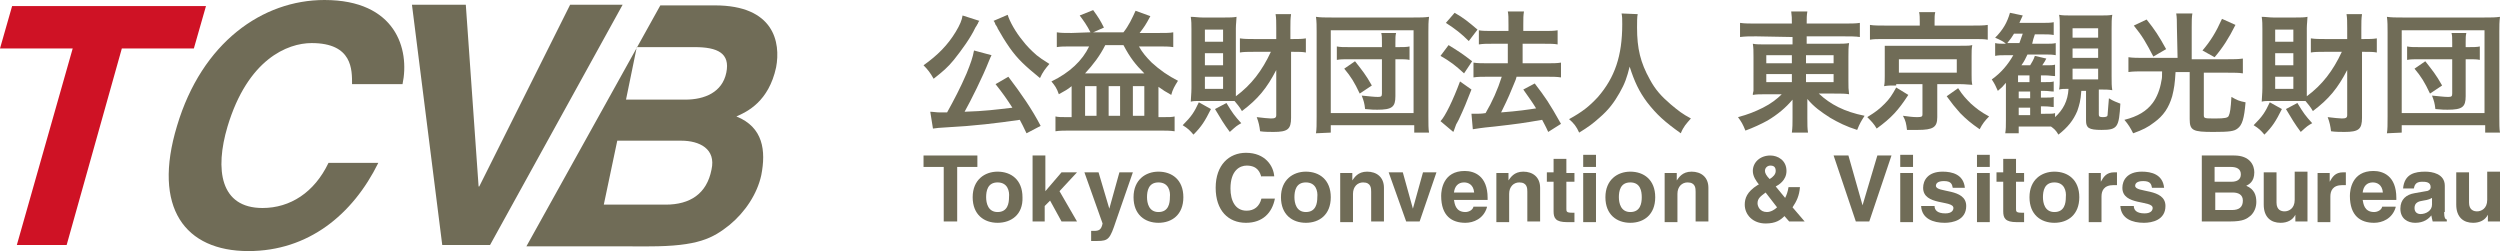
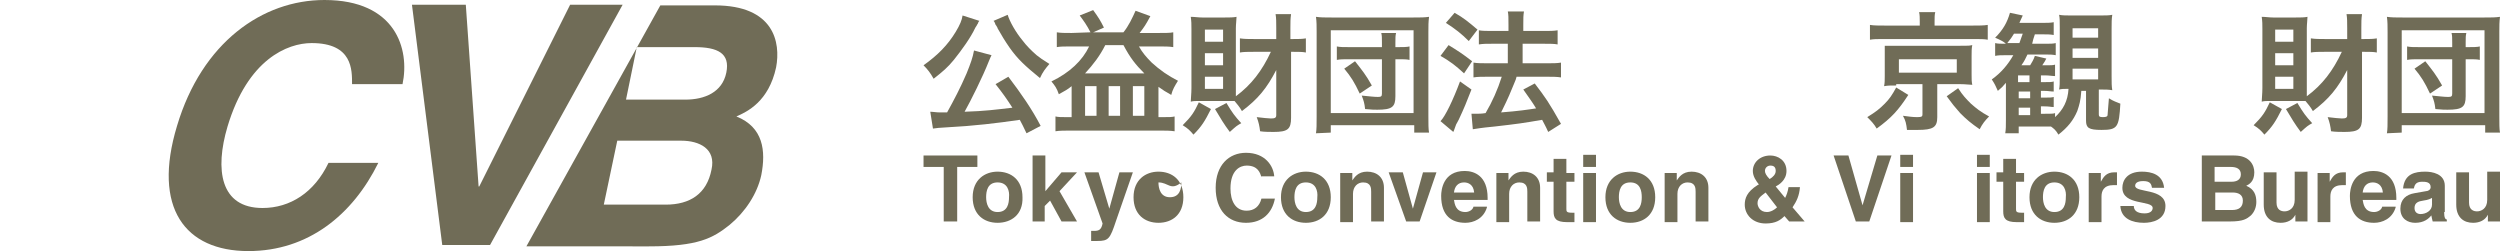
<svg xmlns="http://www.w3.org/2000/svg" version="1.1" id="レイヤー_1" x="0px" y="0px" viewBox="0 0 371.4 37.3" style="enable-background:new 0 0 371.4 37.3;" xml:space="preserve">
  <style type="text/css">
	.st0{fill:#706C57;}
	.st1{fill:#CF1225;}
</style>
  <g>
    <path class="st0" d="M145.5,3.1c-0.1,0.1-0.1,0.1-0.2,0.3c0,0,0,0.1-0.1,0.2c-0.1,0.2-0.1,0.2-0.3,0.5c-0.7,1.5-2,3.3-3.2,4.8   c-0.9,1.1-1.6,1.7-3,2.8c-0.5-0.9-0.9-1.4-1.5-2c2.1-1.5,3.6-3,4.8-5c0.6-1,0.9-1.7,1-2.4L145.5,3.1z M152.5,19.8   c-0.5-1.1-0.7-1.4-1-2c-3.4,0.5-6.8,0.9-10.6,1.1c-1.5,0.1-1.7,0.1-2.3,0.2l-0.4-2.5c0.4,0,0.9,0.1,1.4,0.1c0.4,0,0.6,0,1.1,0   c1-1.8,2-3.7,2.9-5.8c0.6-1.5,0.9-2.3,1.1-3.4l2.6,0.7c-0.1,0.2-0.2,0.4-0.4,0.9c-0.9,2.3-2.7,5.9-3.6,7.5c3.1-0.1,4.5-0.3,7.1-0.6   c-0.9-1.4-1.4-2.1-2.5-3.5l1.9-1.1c1.9,2.5,3.5,4.8,4.8,7.3L152.5,19.8z M149.7,2.2c0.3,1,1.2,2.6,2.2,3.8c0.6,0.8,1.3,1.5,2.1,2.2   c0.5,0.4,0.8,0.6,1.9,1.3c-0.6,0.7-1,1.2-1.4,2.1c-2.2-1.8-3.3-2.8-4.5-4.5c-0.7-1-1.3-2-1.8-2.9c0-0.1-0.1-0.2-0.2-0.4   c-0.1-0.1-0.1-0.1-0.2-0.4c-0.1-0.2-0.1-0.2-0.2-0.3L149.7,2.2z" />
    <path class="st0" d="M162,4.8c-0.5-1-1-1.7-1.6-2.5l2-0.8c0.8,1.1,1.1,1.6,1.6,2.6l-1.6,0.7h4.5c0.8-1,1.3-2.1,1.8-3.2l2.2,0.8   c-0.7,1.3-0.9,1.6-1.6,2.5h2.8c1.1,0,1.7,0,2.2-0.1V7c-0.6-0.1-1.3-0.1-2.2-0.1h-2.9c0.5,0.9,1.1,1.6,1.9,2.4   c1.2,1.1,2.5,2,3.9,2.7c-0.5,0.8-0.8,1.3-1,2.1c-0.9-0.5-1.2-0.7-1.9-1.2v4.5h0.8c0.8,0,1.2,0,1.6-0.1v2.2   c-0.7-0.1-1.3-0.1-2.1-0.1h-13.5c-0.7,0-1.5,0-2.1,0.1v-2.2c0.4,0.1,0.9,0.1,1.5,0.1h0.9v-4.6c-0.6,0.5-1,0.7-1.9,1.2   c-0.3-0.9-0.6-1.3-1.1-1.9c2.7-1.3,4.6-3.1,5.6-5.2h-2.6c-1,0-1.7,0-2.2,0.1V4.8c0.6,0.1,1.2,0.1,2.2,0.1L162,4.8L162,4.8z    M170,10.9c-1.3-1.3-2.1-2.3-3.1-4.2h-2.7c-0.8,1.6-1.8,2.9-3,4.2H170z M161.2,17.2h1.7v-4.4h-1.7V17.2z M164.7,17.2h1.7v-4.4h-1.7   V17.2z M168.3,17.2h1.7v-4.4h-1.7V17.2z" />
    <path class="st0" d="M179.9,16.2c-0.9,1.8-1.4,2.6-2.6,3.8c-0.5-0.6-0.8-0.9-1.6-1.4c1.3-1.3,1.7-1.9,2.4-3.4L179.9,16.2z    M186.2,7.7c-0.7,0-1.5,0-2,0.1V5.7c0.7,0.1,1.2,0.1,2.1,0.1h3.3V4.2c0-0.9,0-1.5-0.1-2.1h2.3c-0.1,0.7-0.1,1.2-0.1,2.1v1.6h0.4   c0.8,0,1.3,0,1.9-0.1v2.1c-0.5-0.1-1-0.1-1.8-0.1h-0.4v9.8c0,1.7-0.5,2.1-2.6,2.1c-0.5,0-1.4,0-2-0.1c-0.1-0.8-0.2-1.3-0.5-2.1   c0.9,0.1,1.7,0.2,2.1,0.2c0.6,0,0.8-0.1,0.8-0.5v-6.7c-1.4,2.7-2.7,4.3-5.1,6.1c-0.4-0.7-0.7-1-1.1-1.5c-0.3,0-0.7,0-1.2,0h-3.9   c-0.7,0-1,0-1.4,0.1c0-0.4,0.1-1.2,0.1-2V4.3c0-0.7,0-1.1-0.1-1.8c0.6,0,1.1,0.1,1.7,0.1h3.4c0.7,0,1.2,0,1.7-0.1   c0,0.4-0.1,1.1-0.1,1.7v9.2c0,0.5,0,0.6,0,0.9c2.3-1.7,3.9-3.8,5.2-6.6C188.8,7.7,186.2,7.7,186.2,7.7z M179,6.2h2.7V4.4H179V6.2z    M179,9.7h2.7V7.9H179V9.7z M179,13.2h2.7v-1.8H179V13.2z M182.2,15.3c0.9,1.5,1.2,1.9,2.2,3c-0.7,0.4-0.7,0.4-1.7,1.3   c-0.9-1.2-1.3-1.9-2.2-3.4L182.2,15.3z" />
    <path class="st0" d="M195.5,19.8c0.1-0.6,0.1-1.3,0.1-2.5V4.8c0-0.9,0-1.6-0.1-2.3c0.7,0.1,1.3,0.1,2.3,0.1H210c1,0,1.6,0,2.3-0.1   c-0.1,0.8-0.1,1.3-0.1,2.3v12.4c0,1.2,0,2,0.1,2.5h-2.2v-1.1h-12.4v1.1L195.5,19.8L195.5,19.8L195.5,19.8z M197.7,16.8H210V4.5   h-12.3V16.8z M205.3,6.3c0-0.7,0-1-0.1-1.4h2.2c-0.1,0.4-0.1,0.7-0.1,1.4V7h0.5c0.6,0,1.2,0,1.6-0.1v2c-0.4-0.1-1-0.1-1.6-0.1h-0.5   v5.5c0,1.6-0.5,2-2.7,2c-0.5,0-0.7,0-1.8-0.1c-0.1-0.9-0.2-1.2-0.5-2c1.1,0.1,1.8,0.2,2.4,0.2c0.5,0,0.6-0.1,0.6-0.5V8.8h-4.9   c-0.8,0-1.3,0-1.8,0.1v-2c0.5,0.1,0.9,0.1,1.8,0.1h4.9L205.3,6.3L205.3,6.3z M202,13.9c-0.8-1.7-1.3-2.5-2.3-3.7l1.6-1.1   c1.1,1.4,1.6,2,2.5,3.6L202,13.9z" />
    <path class="st0" d="M215.2,6.7c1.3,0.8,2.1,1.3,3.5,2.4l-1.2,1.8c-1.3-1.2-2.1-1.8-3.5-2.6L215.2,6.7z M218.6,13.3   c-0.7,1.8-1.1,2.8-1.9,4.5c-0.4,0.7-0.4,0.7-0.6,1.3c-0.1,0.3-0.1,0.3-0.2,0.5L214,18c0.7-0.7,1.9-3.2,2.9-5.9L218.6,13.3z    M216.1,1.9c1.4,0.8,2.1,1.4,3.4,2.5l-1.3,1.7c-1.1-1.1-2-1.8-3.4-2.7L216.1,1.9z M218.6,16.9c0.3,0,0.5,0,0.7,0   c0.3,0,0.8,0,1.4-0.1c1-1.7,1.8-3.5,2.4-5.4H221c-0.8,0-1.5,0-2.1,0.1V9.3c0.6,0.1,1.2,0.1,2.1,0.1h3V6.5h-2.3c-0.8,0-1.4,0-2,0.1   V4.5c0.5,0.1,1.2,0.1,2.1,0.1h2.3V3.7c0-1.1,0-1.5-0.1-2h2.4c-0.1,0.6-0.1,1-0.1,2v0.9h3.1c0.8,0,1.4,0,2-0.1v2.1   c-0.5-0.1-1.1-0.1-2-0.1h-3.2v2.9h3.7c0.8,0,1.4,0,2-0.1v2.2c-0.6-0.1-1.3-0.1-2-0.1h-4.6c-0.1,0.4-0.1,0.4-0.4,1.1   c-0.4,1-0.9,2.2-1.7,3.8l-0.2,0.4c2.6-0.2,3.9-0.4,5.2-0.6c-0.6-1-1-1.5-1.9-2.8l1.7-0.9c1.6,2.1,2.1,2.8,3.9,6l-1.9,1.2   c-0.4-0.9-0.6-1.2-0.9-1.8c-2.9,0.5-3.6,0.6-7.1,1c-2.1,0.2-2.5,0.3-3.2,0.4L218.6,16.9z" />
-     <path class="st0" d="M243.3,2.1c-0.1,0.3-0.1,1.3-0.1,2c0,3.1,0.5,5.2,1.9,7.7c0.8,1.5,1.7,2.5,3.1,3.7c1.2,1,1.7,1.4,3,2.1   c-0.7,0.8-1.1,1.2-1.5,2.2c-2.4-1.7-3.6-2.8-5-4.6c-1.2-1.6-1.9-3.1-2.6-5.3c-0.4,1.6-0.7,2.5-1.5,3.9s-1.6,2.5-3,3.7   c-1,0.9-1.7,1.4-3,2.2c-0.4-0.9-0.8-1.4-1.5-2c2-1.1,3-1.9,4.3-3.3c2.5-2.9,3.6-6.1,3.6-10.8c0-0.8,0-1.1-0.1-1.6L243.3,2.1   L243.3,2.1z" />
-     <path class="st0" d="M260.9,5.4c-1,0-1.6,0-2.4,0.1V3.4c0.7,0.1,1.4,0.1,2.5,0.1h5.2c0-0.8,0-1.1-0.1-1.8h2.4   c-0.1,0.6-0.1,1-0.1,1.8h5.3c1.2,0,2,0,2.6-0.1v2.1c-0.6-0.1-1.5-0.1-2.4-0.1h-5.5v1.1h4.1c1.2,0,1.6,0,2.2-0.1   c-0.1,0.6-0.1,1.2-0.1,2V12c0,1.1,0,1.1,0.1,2c-0.6-0.1-1.1-0.1-2.2-0.1h-2.3c1.7,1.6,3.8,2.7,6.8,3.3c-0.5,0.8-0.7,1.1-1.1,2.1   c-1.6-0.5-2.8-1.1-4-1.8c-1.4-0.9-2.4-1.6-3.4-2.8c0,0.6,0,1,0,1.3v1.5c0,1,0,1.6,0.1,2.2h-2.4c0.1-0.8,0.1-1.3,0.1-2.2v-1.4   c0-0.2,0-1,0-1.3c-1,1.2-2.2,2.2-3.7,3.1c-0.9,0.5-2.2,1.1-3.3,1.5c-0.4-1-0.6-1.3-1.1-2c1.5-0.4,2.5-0.8,3.7-1.4   c1.2-0.6,2.1-1.3,2.8-2h-2.1c-1.2,0-1.6,0-2.2,0.1c0-0.2,0-0.2,0.1-0.6c0-0.1,0-0.1,0-1.4V8.5c0-1,0-1.3-0.1-2   c0.5,0.1,1,0.1,2.1,0.1h3.8V5.5L260.9,5.4L260.9,5.4z M262.4,8.2v1.2h3.8V8.2H262.4z M262.4,11v1.2h3.8V11H262.4z M268.3,9.4h4.1   V8.2h-4.1V9.4z M268.3,12.2h4.1V11h-4.1V12.2z" />
    <path class="st0" d="M283.5,14.1c-1.5,2.3-2.5,3.4-4.7,5c-0.4-0.7-0.8-1.1-1.4-1.7c1.3-0.8,1.8-1.2,2.6-2c0.7-0.7,1.1-1.3,1.7-2.4   L283.5,14.1z M285.2,3.2c0-0.5,0-1-0.1-1.4h2.4c-0.1,0.4-0.1,0.8-0.1,1.4v0.6h5.6c1,0,1.7,0,2.3-0.1v2.2c-0.5-0.1-1.1-0.1-2.1-0.1   h-13.3c-1.1,0-1.5,0-2.1,0.1V3.7c0.6,0.1,1.3,0.1,2.3,0.1h5.1L285.2,3.2L285.2,3.2z M281.7,12.7c-0.9,0-1.2,0-1.8,0.1   c0.1-0.5,0.1-0.9,0.1-1.5V8.5c0-0.7,0-1,0-1.1c0,0,0-0.1,0-0.3c0-0.1,0-0.1,0-0.3c0.2,0,0.2,0,0.5,0c0.2,0,0.8,0,1.3,0h9.4   c1.3,0,1.3,0,1.8-0.1c-0.1,0.5-0.1,0.9-0.1,1.6v2.8c0,0.7,0,1,0.1,1.5c-0.4,0-1-0.1-1.8-0.1h-3.4v4.9c0,1.5-0.6,1.9-2.9,1.9   c-0.3,0-0.5,0-1.6,0c-0.1-0.9-0.2-1.4-0.6-2.1c0.8,0.1,1.4,0.2,2.1,0.2s0.8-0.1,0.8-0.4v-4.5h-3.9V12.7z M282.1,10.8h8.6v-2h-8.6   V10.8z M290.9,13.1c0.7,1.1,1.2,1.6,1.9,2.3c0.8,0.7,1.4,1.2,2.7,1.9c-0.6,0.6-1,1.1-1.4,1.9c-1.3-0.9-1.9-1.4-2.9-2.4   c-0.8-0.9-1.2-1.4-2-2.5L290.9,13.1z" />
    <path class="st0" d="M309.2,13.5c-0.1,1.5-0.3,2.1-0.6,3c-0.6,1.4-1.4,2.4-2.8,3.5c-0.4-0.7-0.7-0.9-1.1-1.2c-0.4,0-0.6,0-1.1,0   h-3.7v1h-2c0.1-0.6,0.1-1.1,0.1-2v-3.9c0-0.5,0-0.7,0-1.6c-0.5,0.6-0.6,0.7-1.2,1.2c-0.3-0.7-0.5-1.1-0.9-1.7   c1.4-1,2.4-2.2,3.2-3.6h-1c-0.8,0-1.2,0-1.7,0.1V6.4c0.4,0.1,0.8,0.1,1.4,0.1h0.2c-0.3-0.3-0.9-0.6-1.6-0.9   c1.2-1.2,1.8-2.3,2.2-3.7l1.9,0.4c-0.2,0.5-0.3,0.6-0.5,1.1h3.2c0.9,0,1.4,0,1.9-0.1v1.9c-0.5-0.1-1-0.1-1.8-0.1h-1   c-0.2,0.6-0.3,0.9-0.4,1.4h2c0.7,0,1.1,0,1.5-0.1v1.8c-0.5-0.1-0.9-0.1-1.5-0.1h-2.7c-0.3,0.6-0.4,0.9-0.9,1.6h1.3   c0.3-0.5,0.5-0.8,0.7-1.4l1.7,0.4c-0.2,0.4-0.2,0.4-0.6,1h0.5c0.8,0,1.1,0,1.4-0.1v1.7c-0.4,0-0.9-0.1-1.4-0.1h-0.7v1h0.5   c0.8,0,1.1,0,1.4-0.1v1.5c-0.4,0-0.8-0.1-1.4-0.1h-0.5v1h0.5c0.8,0,1.1,0,1.4-0.1v1.5c-0.4,0-0.6-0.1-1.4-0.1h-0.5v1.1h0.6   c1,0,1.2,0,1.5-0.1v0.6c1.2-1.1,1.9-2.4,2-4.2h-0.2c-0.5,0-0.8,0-1.2,0.1c0.1-0.5,0.1-0.9,0.1-2V4.1c0-1,0-1.4-0.1-1.9   c0.5,0.1,1.1,0.1,1.9,0.1h4.1c0.9,0,1.4,0,1.9-0.1c-0.1,0.6-0.1,1.2-0.1,2.1v7c0,1,0,1.5,0.1,2.1c-0.6-0.1-1-0.1-1.8-0.1h-0.2V17   c0,0.3,0.1,0.4,0.6,0.4s0.7-0.1,0.7-0.3s0.1-1.1,0.2-2.5c0.6,0.4,1.2,0.6,1.7,0.8c-0.2,3.5-0.4,3.9-2.8,3.9c-1.9,0-2.3-0.3-2.3-1.4   v-4.4C309.9,13.5,309.2,13.5,309.2,13.5z M300,6.4c0.2-0.6,0.3-0.8,0.5-1.4h-1.3c-0.3,0.5-0.5,0.8-1,1.4H300z M301.5,12.2v-1h-1.7   v1H301.5z M299.9,14.6h1.7v-1h-1.7V14.6z M299.9,17.1h1.7V16h-1.7V17.1z M307.9,5.6h3.8V4.2h-3.8V5.6z M307.9,8.6h3.8V7.2h-3.8V8.6   z M307.9,11.8h3.8v-1.6h-3.8V11.8z" />
-     <path class="st0" d="M323.4,4c0-0.8,0-1.4-0.1-2h2.4c-0.1,0.5-0.1,1.2-0.1,2v4.8h5.4c0.8,0,1.5,0,2.2-0.1v2.2   c-0.6-0.1-1.2-0.1-2.2-0.1h-3.6v6.3c0,0.5,0.1,0.5,1.8,0.5c1.3,0,1.8-0.1,1.9-0.4c0.2-0.4,0.3-1.1,0.4-2.8c0.9,0.5,1.1,0.6,2.1,0.8   c-0.2,2.4-0.5,3.4-1.2,3.9c-0.5,0.4-1.2,0.5-3.6,0.5c-3,0-3.5-0.2-3.5-1.9v-7h-2.1c-0.1,1.7-0.2,2.4-0.5,3.6   c-0.5,1.7-1.3,2.9-2.7,3.9c-0.9,0.7-1.7,1.1-3.1,1.6c-0.4-0.8-0.7-1.3-1.3-2c2-0.5,3.3-1.3,4.2-2.5c0.6-0.8,1.1-2,1.3-3.3   c0.1-0.4,0.1-0.6,0.1-1.4h-2.8c-0.8,0-1.5,0-2.2,0.1V8.5c0.7,0.1,1.4,0.1,2.2,0.1h5.1L323.4,4L323.4,4z M318.9,2.9   c1.2,1.5,1.8,2.4,2.9,4.4l-1.9,1.1c-1.1-2.1-1.6-3-2.9-4.6L318.9,2.9z M332.1,3.7c-1,2-1.9,3.4-3.1,4.8l-1.8-1   c1.2-1.4,2-2.7,2.9-4.7L332.1,3.7z" />
    <path class="st0" d="M339,16.2c-0.9,1.8-1.4,2.6-2.6,3.8c-0.5-0.6-0.8-0.9-1.6-1.4c1.3-1.3,1.7-1.9,2.4-3.4L339,16.2z M345.3,7.7   c-0.7,0-1.5,0-2,0.1V5.7c0.7,0.1,1.2,0.1,2.1,0.1h3.3V4.2c0-0.9,0-1.5-0.1-2.1h2.3c-0.1,0.7-0.1,1.2-0.1,2.1v1.6h0.4   c0.8,0,1.3,0,1.9-0.1v2.1c-0.5-0.1-1-0.1-1.8-0.1h-0.4v9.8c0,1.7-0.5,2.1-2.6,2.1c-0.5,0-1.4,0-2-0.1c-0.1-0.8-0.2-1.3-0.5-2.1   c0.9,0.1,1.7,0.2,2.1,0.2c0.6,0,0.8-0.1,0.8-0.5v-6.7c-1.4,2.7-2.7,4.3-5.1,6.1c-0.4-0.7-0.7-1-1.1-1.5c-0.3,0-0.7,0-1.2,0h-3.9   c-0.7,0-1,0-1.4,0.1c0-0.4,0.1-1.2,0.1-2V4.3c0-0.7,0-1.1-0.1-1.8c0.6,0,1.1,0.1,1.7,0.1h3.4c0.7,0,1.2,0,1.7-0.1   c0,0.4-0.1,1.1-0.1,1.7v9.2c0,0.5,0,0.6,0,0.9c2.3-1.7,3.9-3.8,5.2-6.6C347.9,7.7,345.3,7.7,345.3,7.7z M338,6.2h2.7V4.4H338V6.2z    M338,9.7h2.7V7.9H338V9.7z M338,13.2h2.7v-1.8H338V13.2z M341.3,15.3c0.9,1.5,1.2,1.9,2.2,3c-0.7,0.4-0.7,0.4-1.7,1.3   c-0.9-1.2-1.3-1.9-2.2-3.4L341.3,15.3z" />
    <path class="st0" d="M354.6,19.8c0.1-0.6,0.1-1.3,0.1-2.5V4.8c0-0.9,0-1.6-0.1-2.3c0.7,0.1,1.3,0.1,2.3,0.1h12.2c1,0,1.6,0,2.3-0.1   c-0.1,0.8-0.1,1.3-0.1,2.3v12.4c0,1.2,0,2,0.1,2.5h-2.2v-1.1h-12.4v1.1L354.6,19.8L354.6,19.8L354.6,19.8z M356.8,16.8h12.3V4.5   h-12.3V16.8z M364.3,6.3c0-0.7,0-1-0.1-1.4h2.2c-0.1,0.4-0.1,0.7-0.1,1.4V7h0.5c0.6,0,1.2,0,1.6-0.1v2c-0.4-0.1-1-0.1-1.6-0.1h-0.5   v5.5c0,1.6-0.5,2-2.7,2c-0.5,0-0.7,0-1.8-0.1c-0.1-0.9-0.2-1.2-0.5-2c1.1,0.1,1.8,0.2,2.4,0.2c0.5,0,0.6-0.1,0.6-0.5V8.8h-4.9   c-0.8,0-1.3,0-1.8,0.1v-2c0.5,0.1,0.9,0.1,1.8,0.1h4.9V6.3z M361,13.9c-0.8-1.7-1.3-2.5-2.3-3.7l1.6-1.1c1.1,1.4,1.6,2,2.5,3.6   L361,13.9z" />
  </g>
  <g>
    <path class="st0" d="M84.7,0.7h7.8L72.8,36.4h-7.1L61.2,0.7h8l1.9,27h0.1L84.7,0.7z" />
    <path class="st0" d="M98.1,0.8h8.1c8.8,0,9.8,5.5,9.1,9.2c-1.1,5.1-4.3,6.6-5.9,7.3c4,1.6,4.4,5.1,3.7,8.7   c-0.6,2.8-2.4,5.5-4.7,7.4c-2.5,2-4.7,3.2-12,3.2H78.2L98.1,0.8z M89.7,30.4h9.2c3.6,0,6.1-1.6,6.8-5.2c0.7-3.1-1.8-4.3-4.5-4.3   h-9.5L89.7,30.4z M93,14.8h8.8c2.9,0,5.5-1.1,6.1-4S106.6,7,103.2,7h-8.6L93,14.8z" />
-     <path class="st1" d="M9.9,36.4H2.5l8.3-29.2H0l1.8-6.3h28.8l-1.8,6.3H18.1L9.9,36.4z" />
    <path class="st0" d="M52.3,12.5c0-2.1,0.1-6.1-6-6.1c-3.6,0-9.5,2.4-12.5,12.4c-1.9,6.4-1.1,12.1,5.2,12.1c4.1,0,7.7-2.3,9.8-6.7   h7.4c-3.8,7.7-10.4,13.1-19.3,13.1c-9.4,0-14.3-6.4-10.6-18.6C30,6.3,39,0,48.2,0c10.6,0,12.7,7.3,11.6,12.5   C59.8,12.5,52.3,12.5,52.3,12.5z" />
  </g>
  <g>
    <path class="st0" d="M142.2,32.9h-2v-8.1h-3v-1.7h8v1.7h-3V32.9z" />
    <path class="st0" d="M148.2,33.1c-2,0-3.7-1.2-3.7-3.8c0-2.6,1.8-3.8,3.7-3.8c2,0,3.7,1.2,3.7,3.8C152,31.9,150.2,33.1,148.2,33.1z    M148.2,27.1c-1.5,0-1.7,1.3-1.7,2.2c0,0.9,0.3,2.2,1.7,2.2c1.5,0,1.7-1.3,1.7-2.2C150,28.4,149.7,27.1,148.2,27.1z" />
    <path class="st0" d="M155.3,32.9h-1.9v-9.8h1.9v5.3l2.4-2.8h2.3l-2.6,2.8l2.6,4.5h-2.3l-1.7-3.1l-0.8,0.8V32.9z" />
    <path class="st0" d="M165.8,32.8c-0.9,2.7-1.1,3-2.8,3c-0.3,0-0.6,0-0.9,0v-1.5c0.1,0,0.2,0,0.4,0c0.7,0,1.1-0.1,1.3-1.1l-2.7-7.6   h2.1l1.6,5.4h0l1.5-5.4h2L165.8,32.8z" />
-     <path class="st0" d="M172.1,33.1c-2,0-3.7-1.2-3.7-3.8c0-2.6,1.8-3.8,3.7-3.8c2,0,3.7,1.2,3.7,3.8   C175.8,31.9,174.1,33.1,172.1,33.1z M172.1,27.1c-1.5,0-1.7,1.3-1.7,2.2c0,0.9,0.3,2.2,1.7,2.2c1.5,0,1.7-1.3,1.7-2.2   C173.9,28.4,173.6,27.1,172.1,27.1z" />
+     <path class="st0" d="M172.1,33.1c-2,0-3.7-1.2-3.7-3.8c0-2.6,1.8-3.8,3.7-3.8c2,0,3.7,1.2,3.7,3.8   C175.8,31.9,174.1,33.1,172.1,33.1z M172.1,27.1c0,0.9,0.3,2.2,1.7,2.2c1.5,0,1.7-1.3,1.7-2.2   C173.9,28.4,173.6,27.1,172.1,27.1z" />
    <path class="st0" d="M187.4,26.3c-0.2-0.6-0.5-1.7-2.2-1.7c-1,0-2.4,0.7-2.4,3.4c0,1.8,0.7,3.3,2.4,3.3c1.1,0,1.9-0.6,2.2-1.8h2   c-0.4,2.1-1.8,3.6-4.3,3.6c-2.6,0-4.5-1.8-4.5-5.2c0-3.4,2-5.2,4.5-5.2c2.9,0,4.1,2,4.2,3.5H187.4z" />
    <path class="st0" d="M194,33.1c-2,0-3.7-1.2-3.7-3.8c0-2.6,1.8-3.8,3.7-3.8c2,0,3.7,1.2,3.7,3.8C197.7,31.9,196,33.1,194,33.1z    M194,27.1c-1.5,0-1.7,1.3-1.7,2.2c0,0.9,0.3,2.2,1.7,2.2c1.5,0,1.7-1.3,1.7-2.2C195.8,28.4,195.5,27.1,194,27.1z" />
    <path class="st0" d="M205.6,32.9h-1.9v-4.4c0-0.5,0-1.4-1.2-1.4c-0.8,0-1.5,0.6-1.5,1.7v4.2h-1.9v-7.3h1.8v1.1h0   c0.3-0.4,0.8-1.3,2.2-1.3c1.4,0,2.5,0.8,2.5,2.4V32.9z" />
    <path class="st0" d="M210.9,32.9h-2l-2.6-7.3h2.1l1.5,5.4h0l1.5-5.4h2L210.9,32.9z" />
    <path class="st0" d="M220.9,30.8c-0.5,1.7-2,2.3-3.2,2.3c-2,0-3.6-1-3.6-4c0-0.9,0.3-3.7,3.5-3.7c1.4,0,3.4,0.7,3.4,4v0.3h-5   c0.1,0.5,0.2,1.8,1.7,1.8c0.5,0,1.1-0.3,1.2-0.8H220.9z M219,28.6c-0.1-1.2-0.9-1.5-1.5-1.5c-0.9,0-1.4,0.6-1.5,1.5H219z" />
    <path class="st0" d="M228.8,32.9h-1.9v-4.4c0-0.5,0-1.4-1.2-1.4c-0.8,0-1.5,0.6-1.5,1.7v4.2h-1.9v-7.3h1.8v1.1h0   c0.3-0.4,0.8-1.3,2.2-1.3c1.4,0,2.5,0.8,2.5,2.4V32.9z" />
    <path class="st0" d="M232.7,25.7h1.2V27h-1.2V31c0,0.4,0,0.6,0.8,0.6c0.1,0,0.3,0,0.4,0V33c-0.3,0-0.6,0-0.9,0h-0.2   c-1.7,0-2-0.6-2-1.6V27h-1v-1.4h1v-2h1.9V25.7z" />
    <path class="st0" d="M237.1,25.7v7.3h-1.9v-7.3H237.1z M237.1,24.8h-1.9V23h1.9V24.8z" />
    <path class="st0" d="M242.2,33.1c-2,0-3.7-1.2-3.7-3.8c0-2.6,1.8-3.8,3.7-3.8c2,0,3.7,1.2,3.7,3.8   C245.9,31.9,244.2,33.1,242.2,33.1z M242.2,27.1c-1.5,0-1.7,1.3-1.7,2.2c0,0.9,0.3,2.2,1.7,2.2c1.5,0,1.7-1.3,1.7-2.2   C243.9,28.4,243.7,27.1,242.2,27.1z" />
    <path class="st0" d="M253.8,32.9h-1.9v-4.4c0-0.5,0-1.4-1.2-1.4c-0.8,0-1.5,0.6-1.5,1.7v4.2h-1.9v-7.3h1.8v1.1h0   c0.3-0.4,0.8-1.3,2.2-1.3c1.4,0,2.5,0.8,2.5,2.4V32.9z" />
    <path class="st0" d="M268.1,32.9h-2.3l-0.7-0.8c-0.6,0.6-1.3,1.1-2.8,1.1c-1.9,0-3.1-1.3-3.1-2.8c0-0.9,0.3-1.9,1.9-2.9l0.2-0.1   c-0.4-0.5-0.9-1.2-0.9-2c0-1.3,1.1-2.3,2.6-2.3c1.1,0,2.4,0.7,2.4,2.3c0,1.4-1.2,2.1-1.6,2.3l1.4,1.7c0.2-0.4,0.4-0.9,0.5-1.6h1.7   c-0.1,1.3-0.5,2.1-1.1,3L268.1,32.9z M263,24.6c-0.4,0-0.8,0.3-0.8,0.8c0,0.3,0.2,0.7,0.7,1.2c0.5-0.3,0.9-0.7,0.9-1.2   C263.8,24.8,263.5,24.6,263,24.6z M262.3,28.6c-0.8,0.6-1.2,0.9-1.2,1.6c0,0.4,0.3,1.3,1.4,1.3c0.6,0,1.2-0.4,1.5-0.7L262.3,28.6z" />
    <path class="st0" d="M278.9,23.1h2.1l-3.3,9.8h-2l-3.3-9.8h2.2l2.1,7.4h0L278.9,23.1z" />
    <path class="st0" d="M284.2,25.7v7.3h-1.9v-7.3H284.2z M284.2,24.8h-1.9V23h1.9V24.8z" />
-     <path class="st0" d="M290.1,27.9c-0.1-0.5-0.2-1-1.3-1c-1,0-1.2,0.4-1.2,0.7c0,1.1,4.5,0.3,4.5,3c0,2.1-2,2.5-3.2,2.5   c-1.7,0-3.4-0.6-3.5-2.5h2c0,0.6,0.4,1.1,1.6,1.1c1,0,1.2-0.5,1.2-0.8c0-1.2-4.5-0.3-4.5-3c0-1.1,0.7-2.4,2.9-2.4   c1.4,0,3.1,0.4,3.3,2.4H290.1z" />
    <path class="st0" d="M295.6,25.7v7.3h-1.9v-7.3H295.6z M295.6,24.8h-1.9V23h1.9V24.8z" />
    <path class="st0" d="M299.5,25.7h1.2V27h-1.2V31c0,0.4,0,0.6,0.8,0.6c0.1,0,0.3,0,0.4,0V33c-0.3,0-0.6,0-0.9,0h-0.2   c-1.7,0-2-0.6-2-1.6V27h-1v-1.4h1v-2h1.9V25.7z" />
    <path class="st0" d="M305.2,33.1c-2,0-3.7-1.2-3.7-3.8c0-2.6,1.8-3.8,3.7-3.8c2,0,3.7,1.2,3.7,3.8   C308.9,31.9,307.2,33.1,305.2,33.1z M305.2,27.1c-1.5,0-1.7,1.3-1.7,2.2c0,0.9,0.3,2.2,1.7,2.2c1.5,0,1.7-1.3,1.7-2.2   C307,28.4,306.7,27.1,305.2,27.1z" />
    <path class="st0" d="M310.3,25.7h1.8v1.3h0c0.4-0.7,0.8-1.4,2-1.4c0.1,0,0.2,0,0.4,0v1.9c-0.2,0-0.4,0-0.5,0   c-1.5,0-1.8,0.9-1.8,1.7v3.8h-1.9V25.7z" />
    <path class="st0" d="M319.7,27.9c-0.1-0.5-0.2-1-1.3-1c-1,0-1.2,0.4-1.2,0.7c0,1.1,4.5,0.3,4.5,3c0,2.1-2,2.5-3.2,2.5   c-1.7,0-3.4-0.6-3.5-2.5h2c0,0.6,0.4,1.1,1.6,1.1c1,0,1.2-0.5,1.2-0.8c0-1.2-4.5-0.3-4.5-3c0-1.1,0.7-2.4,2.9-2.4   c1.4,0,3.1,0.4,3.3,2.4H319.7z" />
    <path class="st0" d="M327.1,23.1h4.8c2.4,0,3,1.5,3,2.5c0,1.4-0.8,1.8-1.2,2c1.2,0.5,1.5,1.4,1.5,2.4c0,0.8-0.3,1.5-0.8,2   c-0.6,0.5-1.1,0.9-3.1,0.9h-4.2V23.1z M329.1,31.2h2.5c1,0,1.6-0.4,1.6-1.4c0-0.9-0.7-1.2-1.5-1.2h-2.6V31.2z M329.1,27h2.4   c0.8,0,1.4-0.3,1.4-1.1c0-0.8-0.6-1.1-1.5-1.1h-2.4V27z" />
    <path class="st0" d="M342.9,32.9H341v-1h0c-0.4,0.8-1.2,1.2-2.2,1.2c-1.4,0-2.5-0.8-2.5-2.7v-4.8h1.9v4.5c0,1.1,0.7,1.3,1.2,1.3   c0.6,0,1.5-0.4,1.5-1.7v-4.2h1.9V32.9z" />
    <path class="st0" d="M344.3,25.7h1.8v1.3h0c0.4-0.7,0.8-1.4,2-1.4c0.1,0,0.2,0,0.4,0v1.9c-0.2,0-0.4,0-0.5,0   c-1.5,0-1.8,0.9-1.8,1.7v3.8h-1.9V25.7z" />
    <path class="st0" d="M355.9,30.8c-0.5,1.7-2,2.3-3.2,2.3c-2,0-3.6-1-3.6-4c0-0.9,0.3-3.7,3.5-3.7c1.4,0,3.4,0.7,3.4,4v0.3h-5   c0.1,0.5,0.2,1.8,1.7,1.8c0.5,0,1.1-0.3,1.2-0.8H355.9z M354,28.6c-0.1-1.2-0.9-1.5-1.5-1.5c-0.9,0-1.4,0.6-1.5,1.5H354z" />
    <path class="st0" d="M363.1,31.5c0,0.9,0.2,1.1,0.4,1.1v0.3h-2.1c-0.1-0.3-0.1-0.5-0.2-0.9c-0.4,0.5-1.1,1.1-2.4,1.1   c-1.1,0-2.2-0.6-2.2-2.1c0-1.4,0.9-2.1,2.1-2.3l1.7-0.3c0.3,0,0.7-0.2,0.7-0.6c0-0.8-0.8-0.8-1.3-0.8c-1,0-1.1,0.6-1.2,1H357   c0.2-2.2,1.8-2.5,3.3-2.5c1,0,2.9,0.3,2.9,2.1V31.5z M361.3,29.4c-0.2,0.1-0.5,0.3-1.3,0.4c-0.7,0.1-1.3,0.3-1.3,1.1   c0,0.7,0.5,0.9,0.9,0.9c0.8,0,1.7-0.5,1.7-1.4V29.4z" />
    <path class="st0" d="M371.4,32.9h-1.8v-1h0c-0.4,0.8-1.2,1.2-2.2,1.2c-1.4,0-2.5-0.8-2.5-2.7v-4.8h1.9v4.5c0,1.1,0.7,1.3,1.2,1.3   c0.6,0,1.5-0.4,1.5-1.7v-4.2h1.9V32.9z" />
  </g>
</svg>